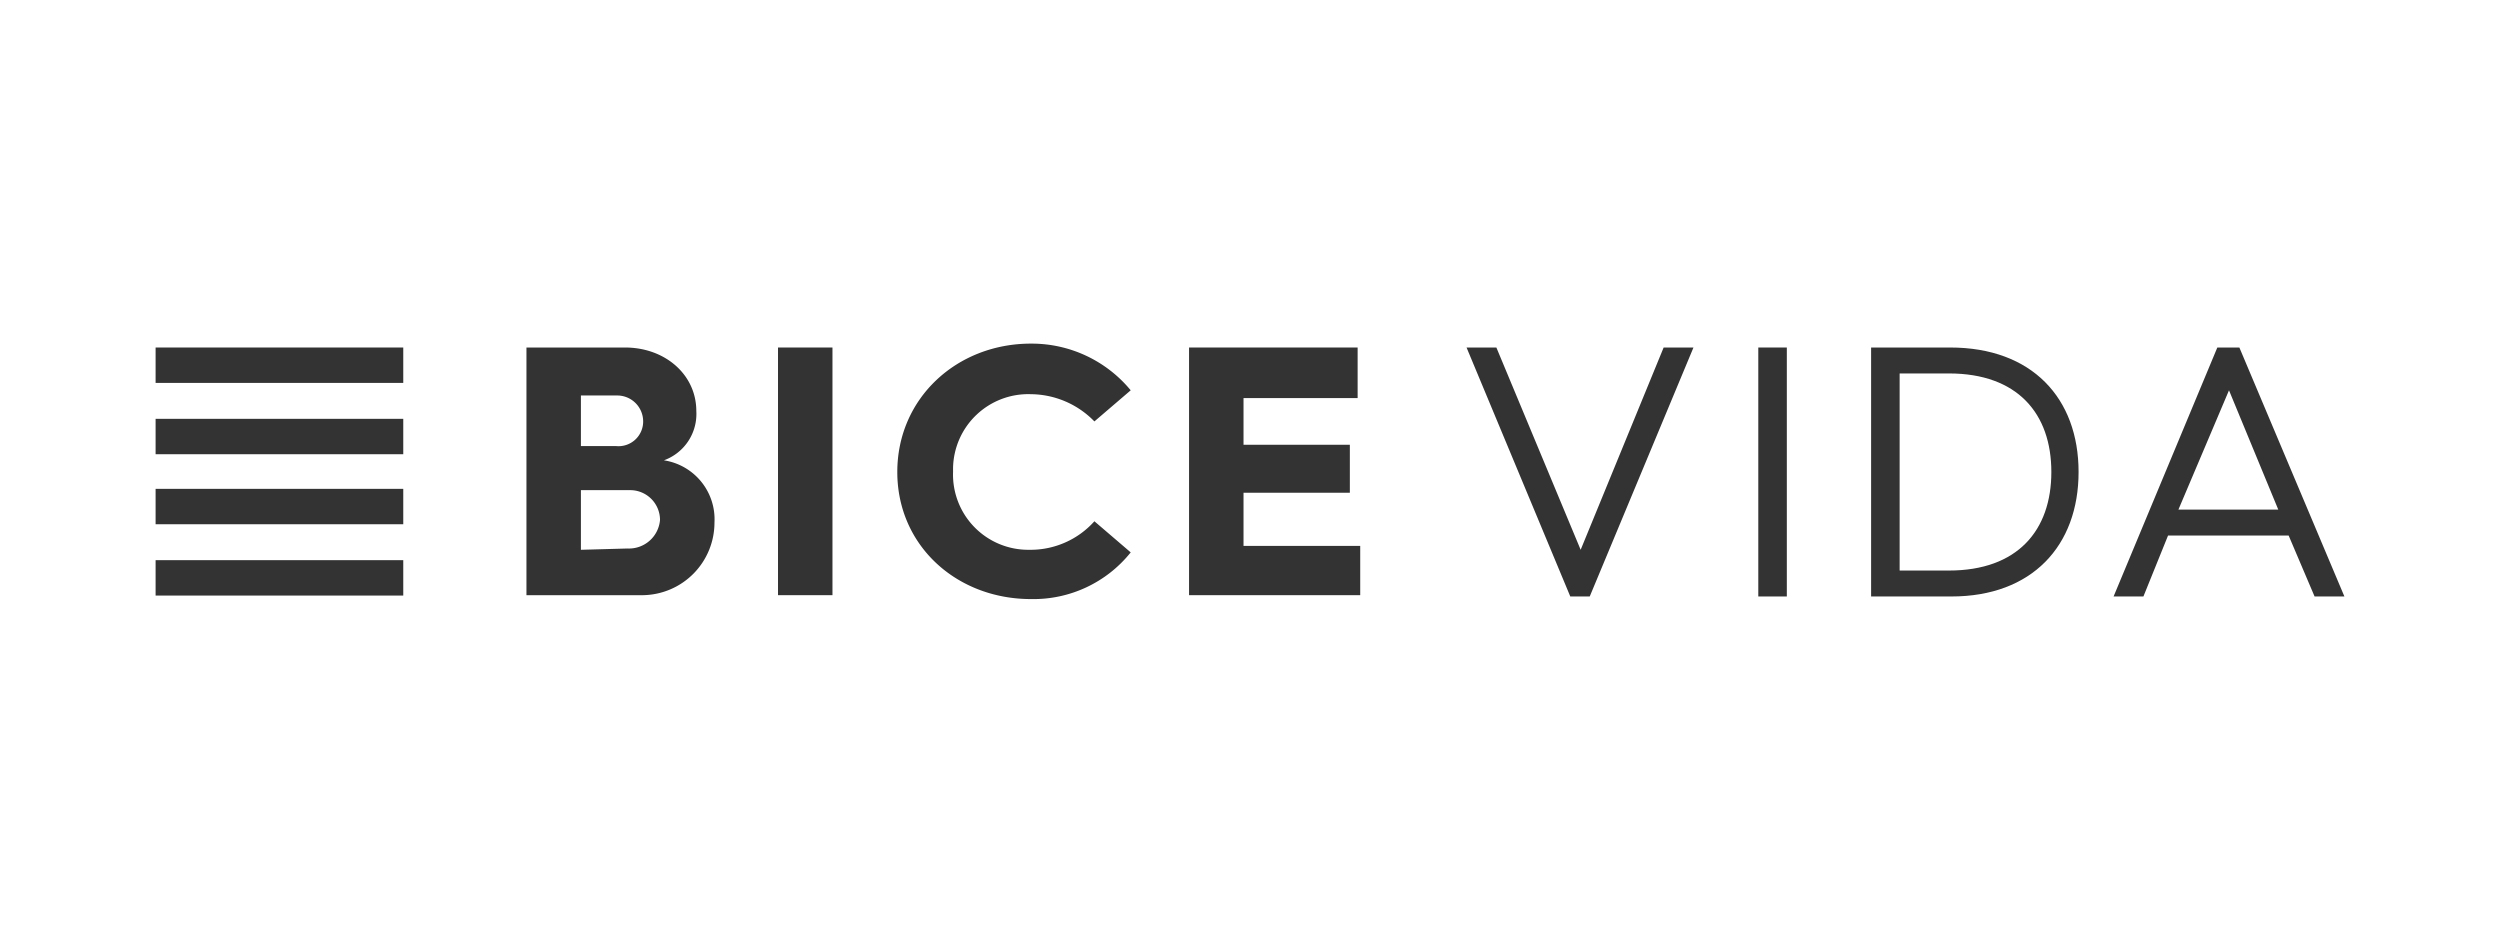
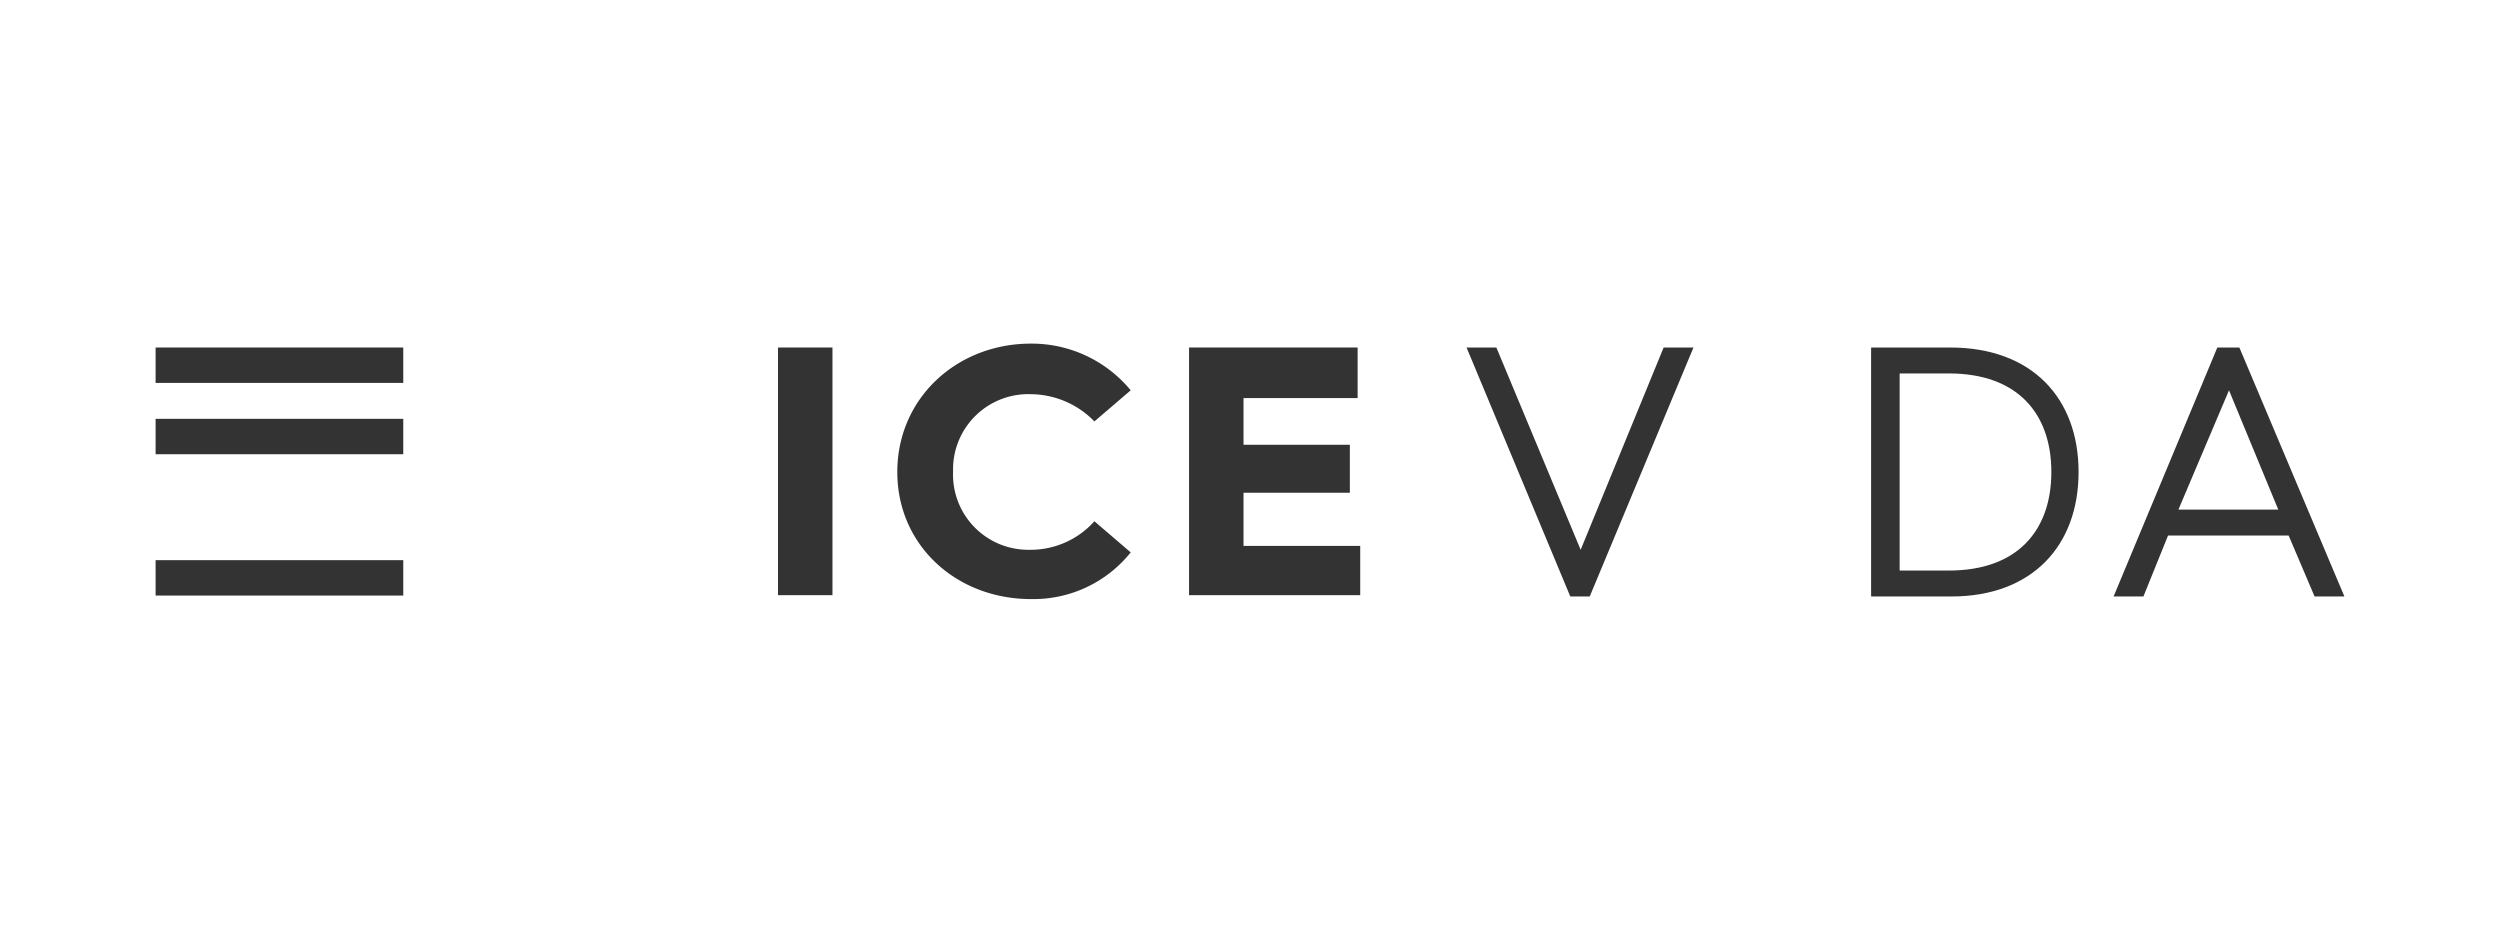
<svg xmlns="http://www.w3.org/2000/svg" width="192.8" height="72.8" viewBox="0 0 192.8 72.8">
  <g>
    <rect x="12" y="26.8" width="19.1" height="2.73" fill="#333" />
    <rect x="12" y="32.3" width="19.1" height="2.73" fill="#333" />
-     <rect x="12" y="37.7" width="19.1" height="2.73" fill="#333" />
    <rect x="12" y="43.2" width="19.1" height="2.73" fill="#333" />
-     <path d="M40.6,26.8h7.6c3.1,0,5.5,2.1,5.5,4.9a3.8,3.8,0,0,1-2.5,3.8,4.6,4.6,0,0,1,3.9,4.8,5.6,5.6,0,0,1-5.5,5.6h-9Zm6.9,7.6a1.9,1.9,0,0,0,2.1-1.9h0a2,2,0,0,0-2-2H44.8v3.9Zm.9,7.9a2.4,2.4,0,0,0,2.5-2.2h0a2.3,2.3,0,0,0-2.3-2.3H44.8v4.6Z" fill="#333" />
    <path d="M60,26.8h4.2V45.9H60Z" fill="#333" />
    <path d="M79.5,26.5a9.9,9.9,0,0,1,7.7,3.6l-2.8,2.4a6.9,6.9,0,0,0-4.9-2.1,5.8,5.8,0,0,0-6,5.7v.3a5.8,5.8,0,0,0,5.8,6h.2a6.6,6.6,0,0,0,4.9-2.2l2.8,2.4a9.6,9.6,0,0,1-7.7,3.6c-5.7,0-10.3-4.1-10.3-9.8S73.8,26.5,79.5,26.5Z" fill="#333" />
    <path d="M91.7,26.8h13v3.9H95.9v3.6h8.2V38H95.9v4.1h9v3.8H91.7Z" fill="#333" />
    <path d="M113.1,26.8h2.3l6.5,15.6,6.4-15.6h2.3l-8,19.2h-1.5Z" fill="#333" />
-     <path d="M135.6,26.8h2.2V46h-2.2Z" fill="#333" />
    <path d="M144.3,26.8h6.1c6.3,0,9.9,3.9,9.9,9.6s-3.6,9.6-9.8,9.6h-6.2Zm6,17.2c5.3,0,7.9-3.1,7.9-7.6s-2.6-7.6-7.9-7.6h-3.8V44Z" fill="#333" />
    <path d="M171,26.8h1.7L180.8,46h-2.3l-2-4.7h-9.3L165.3,46H163Zm4.7,12.5-3.8-9.2L168,39.3Z" fill="#333" />
  </g>
</svg>